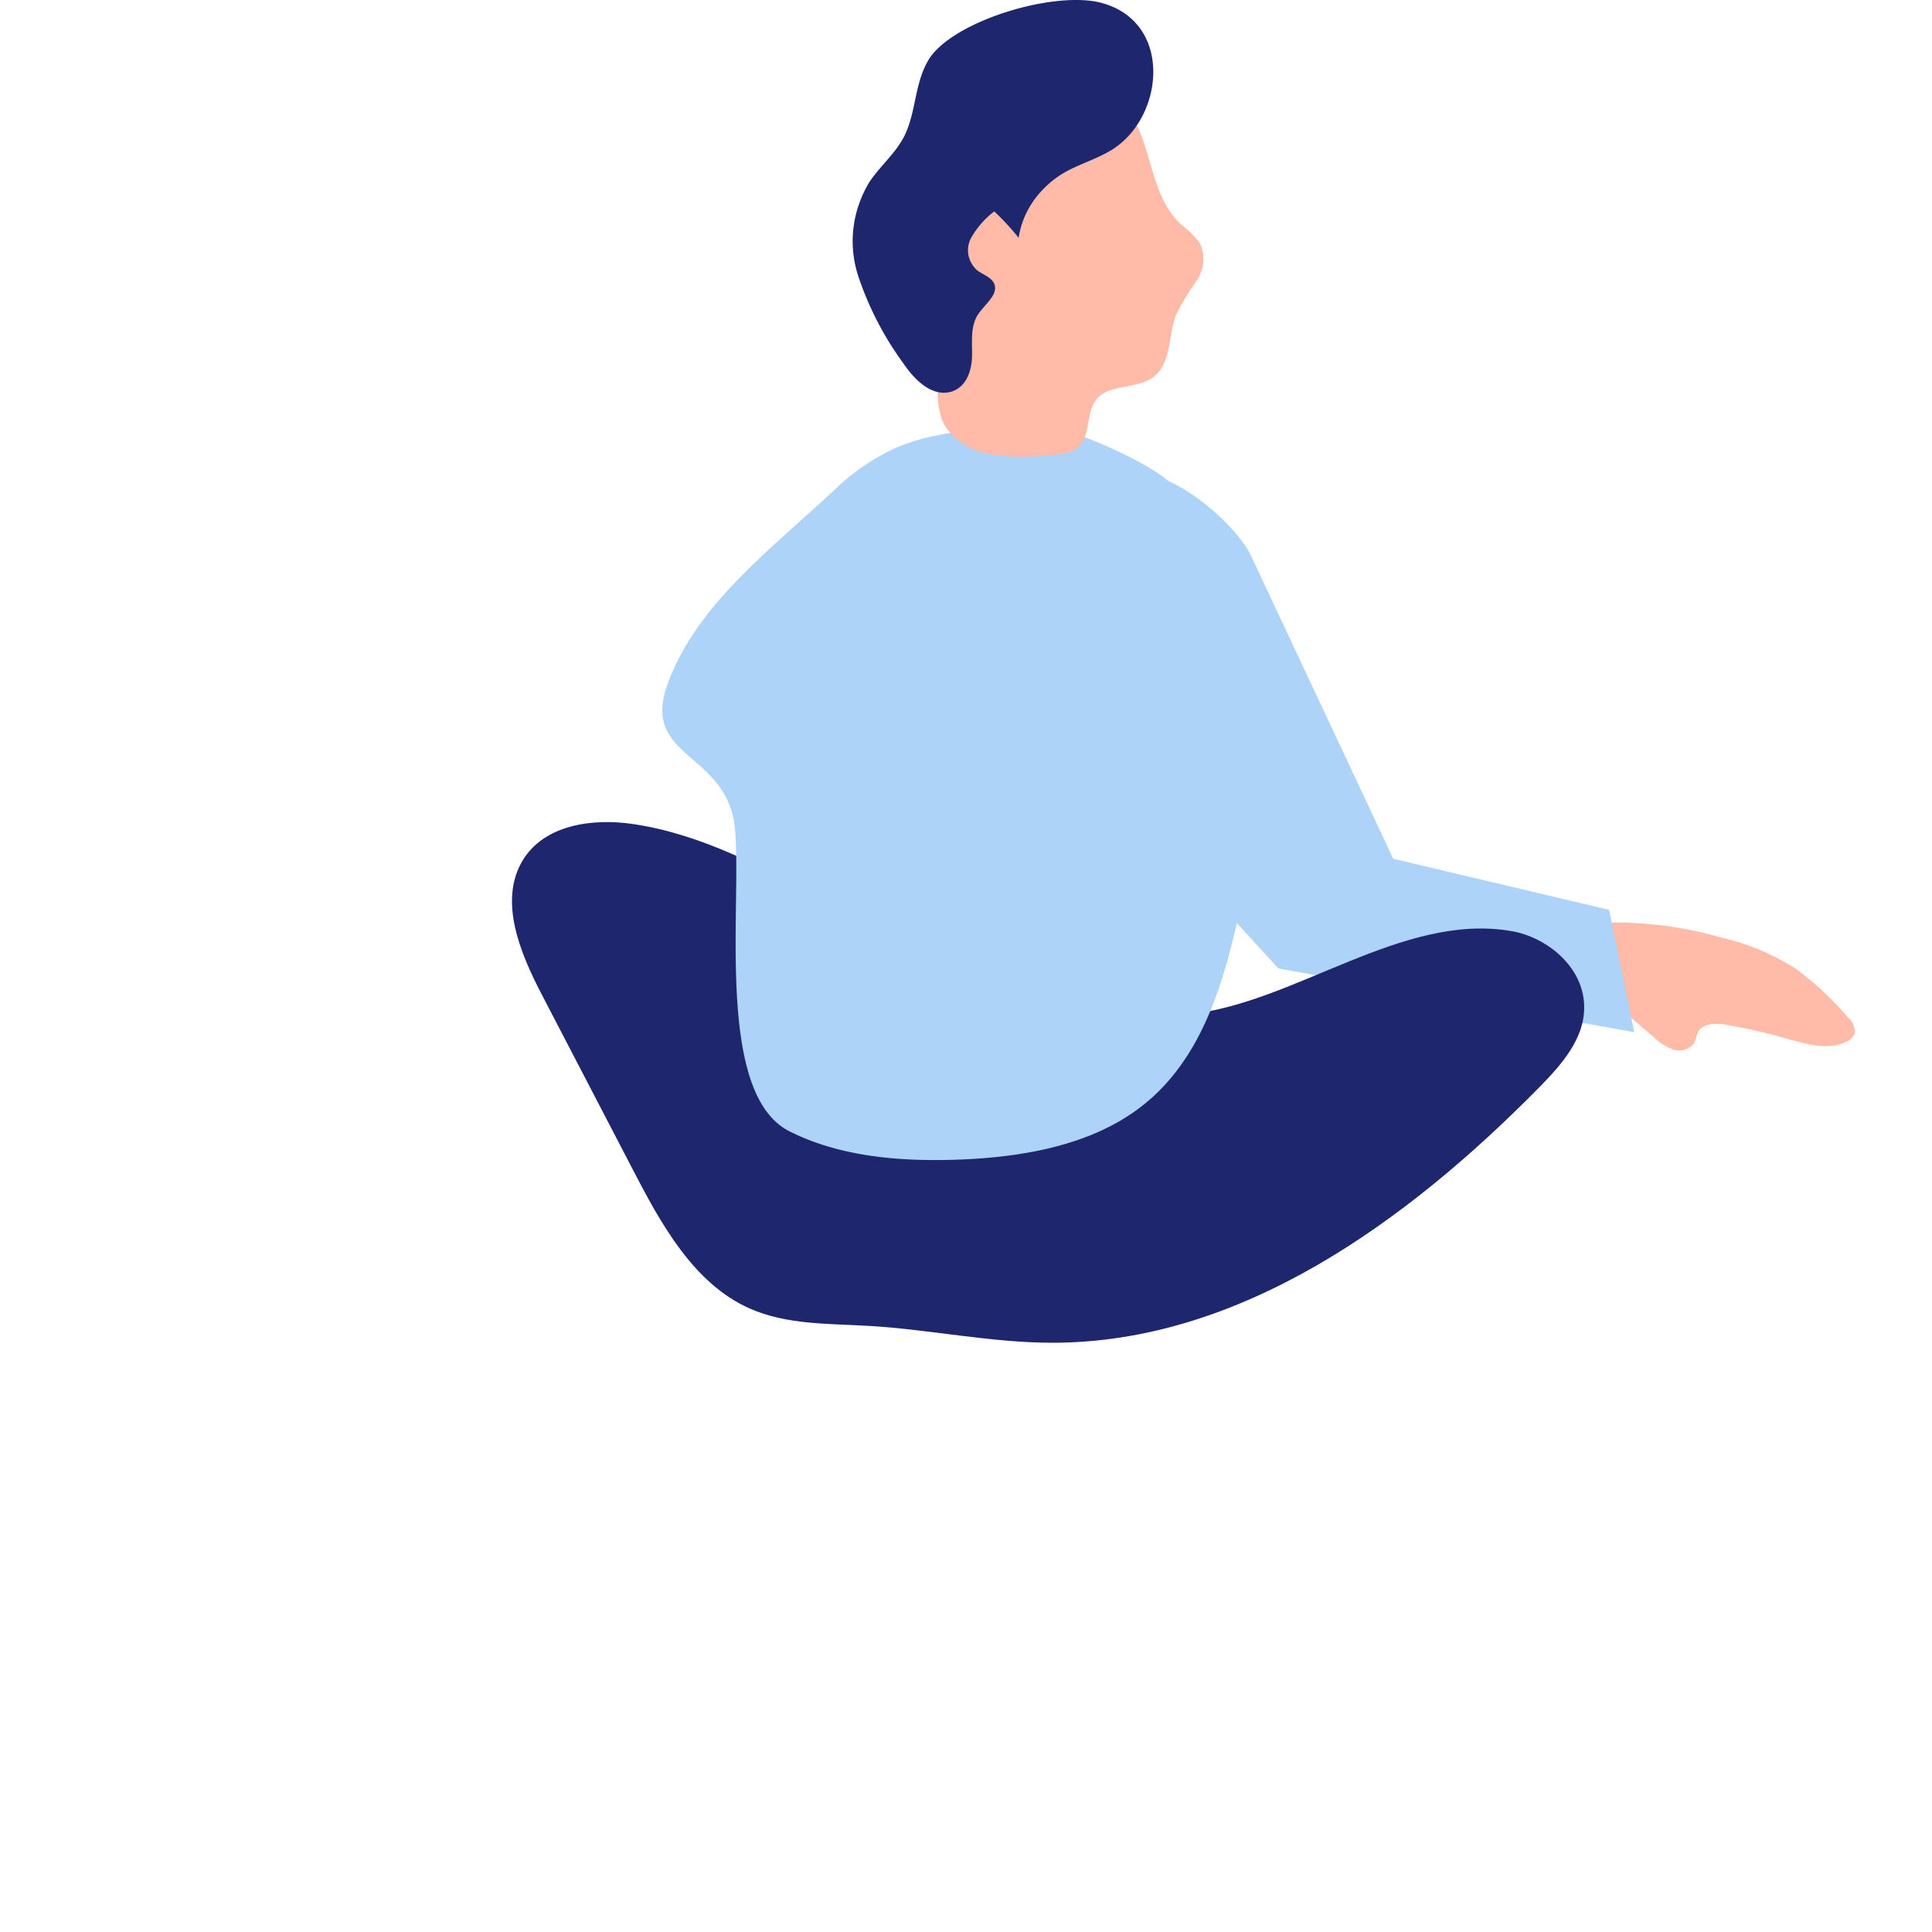
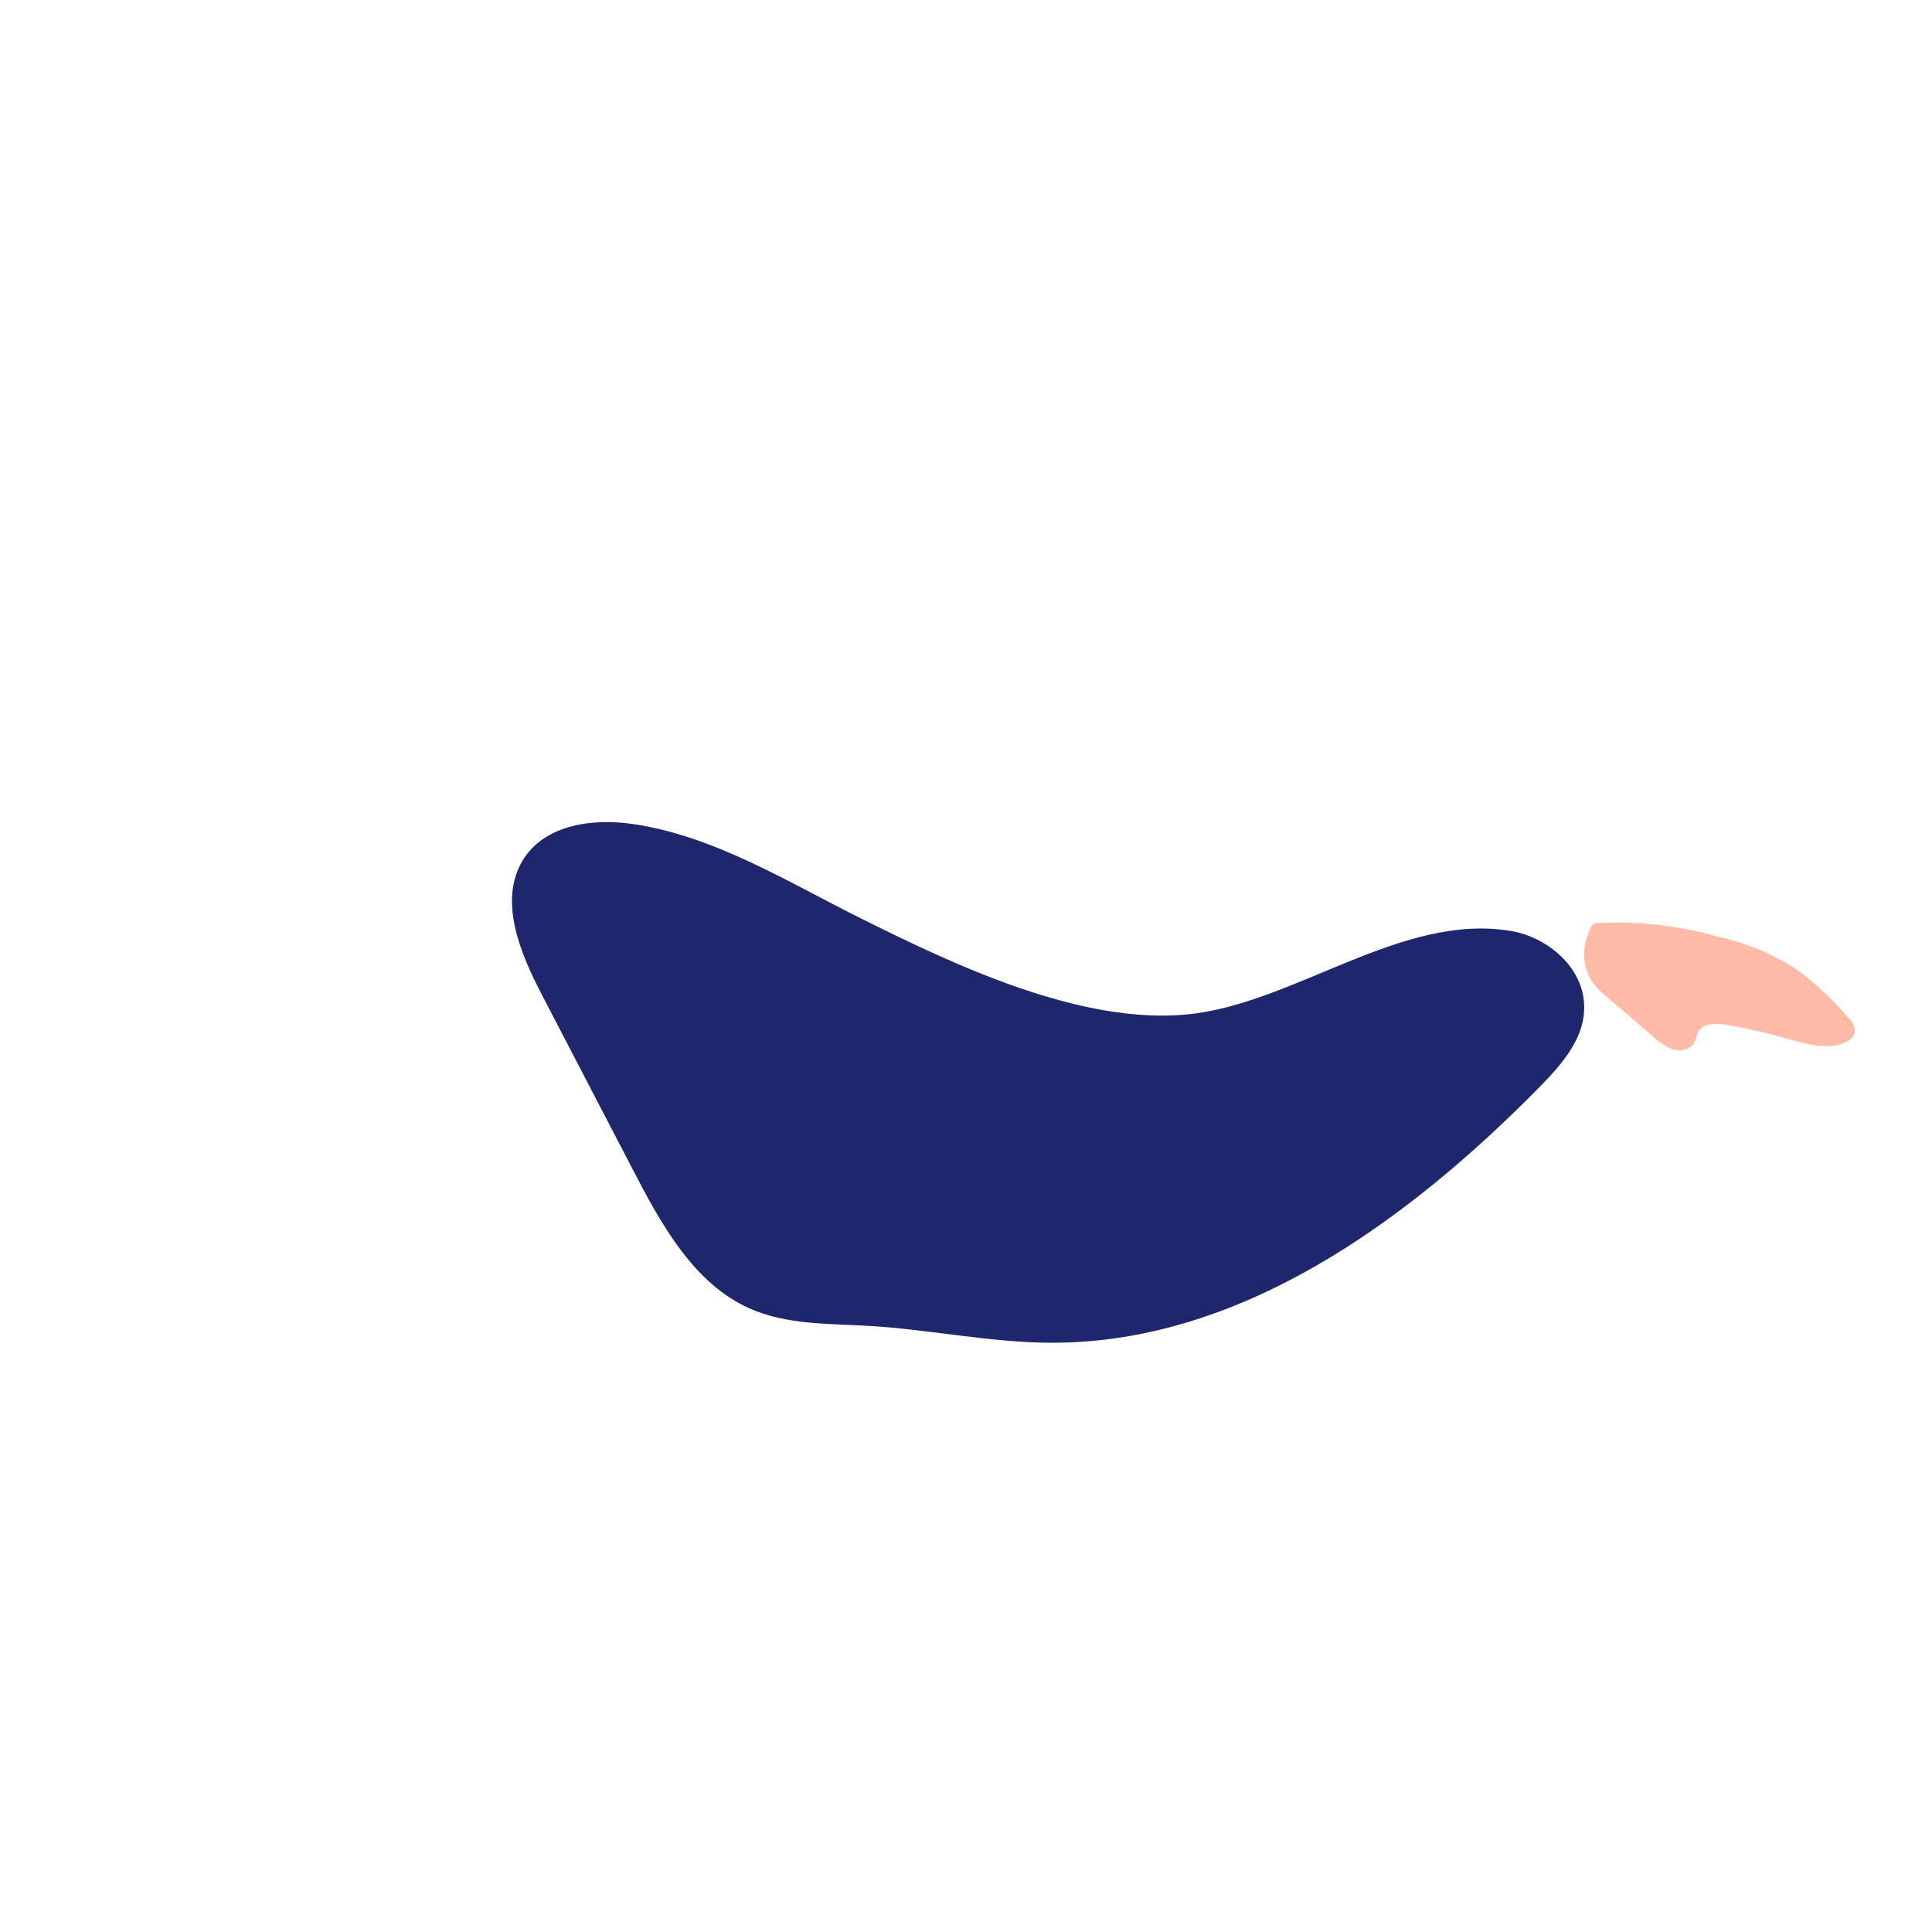
<svg xmlns="http://www.w3.org/2000/svg" width="200" height="200" fill="none">
  <path d="M178.158 97.052a24.437 24.437 0 017.762 3.251 32.196 32.196 0 015.336 4.974c.26.21.462.474.59.772.128.299.177.621.144.941a1.523 1.523 0 01-.349.514 1.655 1.655 0 01-.534.348c-1.816.885-4.018.256-5.983-.292a63.221 63.221 0 00-6.219-1.444c-1.12-.21-2.55-.256-3.097.676-.224.384-.237.85-.473 1.234a1.882 1.882 0 01-.955.636 2 2 0 01-1.172-.018 5.722 5.722 0 01-1.978-1.247l-4.851-4.17a8.472 8.472 0 01-1.617-1.666 5.502 5.502 0 01-.572-4.264c.759-2.178.498-1.666 2.973-1.794a39.158 39.158 0 0110.995 1.55z" fill="#FFBAA8" />
  <path d="M156.752 121.951a36.969 36.969 0 01-8.892 6.296c-1.74.985-4.072 1.936-5.642.736-1.571-1.2-1.112-3.397-.314-5.016 2.041-4.201 6.85-8.707 11.936-9.454 5.69-.838 6.246 3.895 2.912 7.438z" fill="url(#paint0_linear_2396_4052)" />
-   <path d="M129.506 57.53l14.722 31.37 22.344 5.287 2.607 12.663-36.843-6.597-17.379-19s-2.482-22.255 1.552-30.885c1.862-4.044 11.11 3.118 12.997 7.162z" fill="#ADD3F8" />
  <path d="M156.45 96.384c3.852.664 7.592 3.882 7.542 7.937 0 3.252-2.373 5.921-4.61 8.2-13.817 14.041-31.064 26.49-50.448 26.479-6.337 0-12.6-1.363-18.936-1.741-4.2-.252-8.55-.092-12.426-1.821-5.766-2.577-9.145-8.716-12.115-14.465l-9.419-18.107c-2.212-4.272-4.41-9.574-1.963-13.743 2.237-3.768 7.269-4.444 11.494-3.814 8.474 1.26 16.016 6.024 23.745 9.86 9.667 4.811 22.615 10.927 33.636 9.839 11.022-1.088 22.18-10.582 33.5-8.624z" fill="#1E266D" />
-   <path d="M127.628 97.264c-1.577 6.396-3.98 13.03-9.474 17.279-5.193 4.033-12.351 5.282-19.184 5.509-5.932.194-12.089-.329-17.27-2.953-7.696-3.919-4.88-23.3-5.618-31.285-.739-7.986-9.711-7.237-7.02-14.87 2.915-8.248 10.674-14.019 17.319-20.233a22.9 22.9 0 016.257-4.305c5.218-2.272 11.338-2.09 17.157-1.784 2.29.114 10.161 3.851 11.488 5.521 12.089 15.075 10.775 29.286 6.345 47.121z" fill="#ADD3F8" />
-   <path d="M122.442 23.398a7.823 7.823 0 011.839 1.909c.253.623.344 1.289.267 1.947a4.09 4.09 0 01-.714 1.859 26.596 26.596 0 00-2.107 3.505c-.869 2.288-.384 5.279-2.657 6.63-1.61.948-4.024.602-5.339 1.841-1.546 1.473-.575 4.286-2.44 5.436-.657.331-1.4.512-2.159.524-2.14.307-4.323.307-6.463 0a7.45 7.45 0 01-2.957-1.104 6.307 6.307 0 01-2.063-2.155 7.664 7.664 0 01-.562-3.259l-.447-15.838a28.355 28.355 0 01.46-7.5c.487-2.5 1.96-4.77 4.164-6.419 2.043-1.3 4.475-2.053 7-2.165 2.322-.311 4.694.121 6.68 1.217 4.828 3.114 3.257 9.81 7.498 13.572z" fill="#FFBAA8" />
-   <path d="M114.967 15.587c-1.49.891-3.232 1.399-4.747 2.257a10.223 10.223 0 00-3.211 2.92 8.987 8.987 0 00-1.561 3.85 25.615 25.615 0 00-2.524-2.73 9.085 9.085 0 00-2.412 2.775 2.697 2.697 0 00-.263 1.723c.105.585.404 1.128.857 1.561.58.463 1.426.7 1.767 1.332.606 1.128-.896 2.189-1.616 3.26-.833 1.265-.606 2.833-.631 4.3-.025 1.467-.543 3.182-2.083 3.69-2.045.666-3.926-1.264-5.05-2.945a32.815 32.815 0 01-4.657-9.028c-1.049-3.246-.632-6.73 1.161-9.704 1.035-1.546 2.525-2.821 3.446-4.435 1.427-2.55 1.149-5.642 2.664-8.192 2.386-4.006 13.015-7.256 17.951-5.913 7.473 2.042 6.438 12.018.909 15.279z" fill="#1E266D" />
  <path d="M127.687 95.475l-10.374-16.992.669 35.932s6.859-2.662 9.705-18.94z" fill="url(#paint1_linear_2396_4052)" />
  <defs>
    <linearGradient id="paint0_linear_2396_4052" x1="-5558.95" y1="4565.89" x2="-5815.88" y2="4565.89" gradientUnits="userSpaceOnUse">
      <stop stop-color="#010101" stop-opacity="0" />
      <stop offset=".95" stop-color="#010101" />
    </linearGradient>
    <linearGradient id="paint1_linear_2396_4052" x1="-3482.16" y1="10093.4" x2="-3900.78" y2="10006.2" gradientUnits="userSpaceOnUse">
      <stop stop-color="#010101" stop-opacity="0" />
      <stop offset=".95" stop-color="#010101" />
    </linearGradient>
  </defs>
</svg>